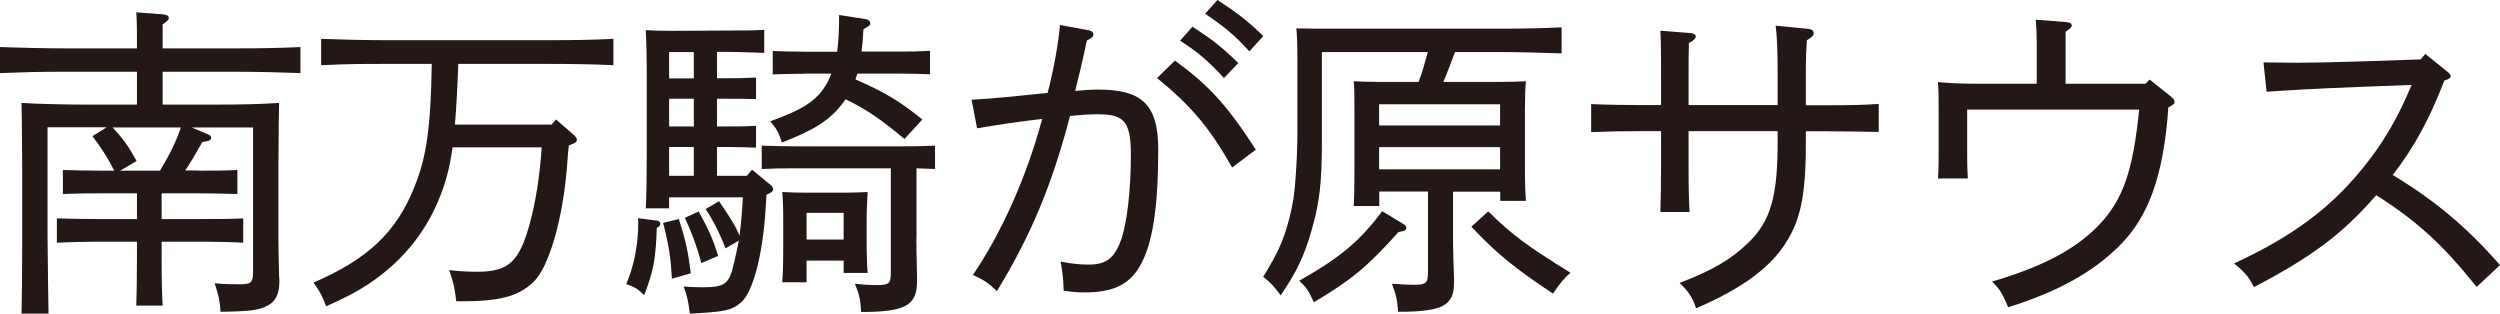
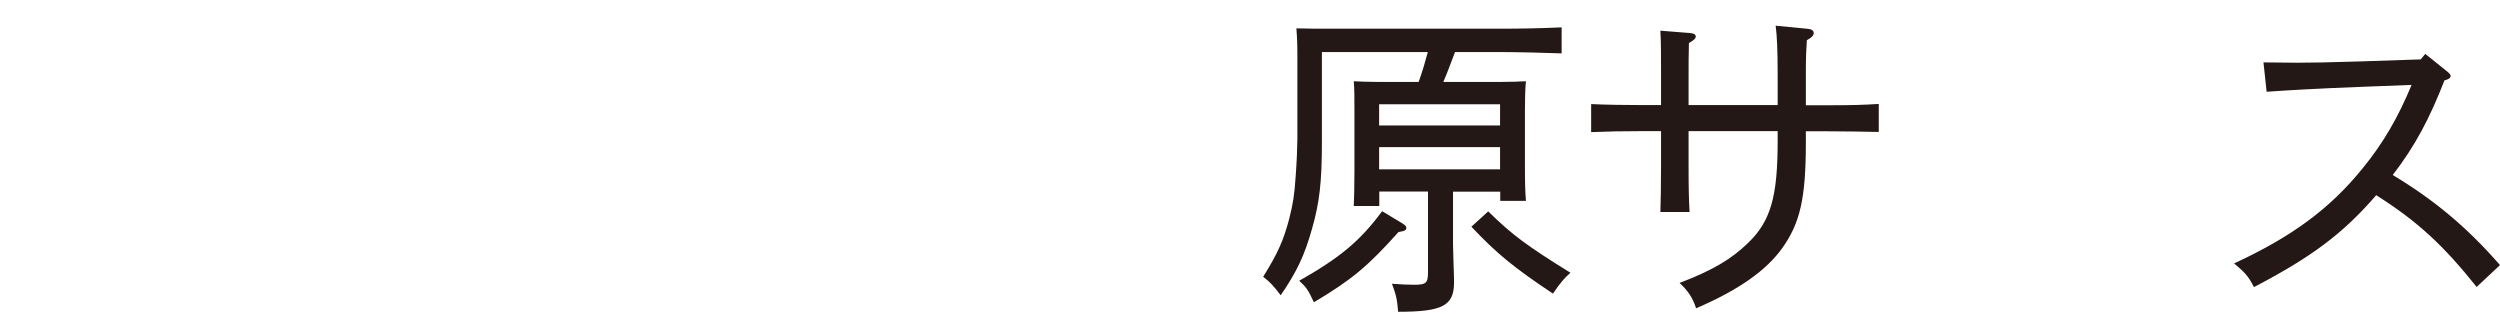
<svg xmlns="http://www.w3.org/2000/svg" id="_レイヤー_2" data-name="レイヤー 2" viewBox="0 0 149.86 18.8">
  <defs>
    <style>
      .cls-1 {
        fill: #231815;
      }
    </style>
  </defs>
  <g id="_レイヤー_1-2" data-name="レイヤー 1">
    <g>
-       <path class="cls-1" d="M11.91,10.23c.95,0,1.54,0,2.32-.04v1.44c-.58-.02-1.68-.04-2.32-.04h-2.22v1.54h2.57c.95,0,1.54,0,2.32-.04v1.46c-.58-.04-1.68-.06-2.32-.06h-2.57v.97c0,1.5.02,2.14.06,2.86h-1.58c.02-.68.04-1.62.04-2.86v-.97h-2.46c-.93,0-1.36.02-2.34.06v-1.46c.58.02,1.58.04,2.34.04h2.46v-1.54h-2.1c-.94,0-1.36,0-2.34.04v-1.44c.58.02,1.58.04,2.34.04h.74c-.37-.74-.8-1.4-1.31-2.07l.86-.53h-3.55v6.57q.04,3.78.06,4.6h-1.62c.02-.84.04-2.61.04-3.8v-5.03q-.02-3.2-.04-3.8c1.03.06,2.55.1,3.88.1h3.04v-1.97H3.88c-1.5,0-2.22.02-3.88.08v-1.56c1.01.04,2.77.08,3.88.08h4.33c0-.97,0-1.58-.04-2.16l1.6.12c.23.02.35.1.35.21s-.1.21-.37.39v1.44h4.38c1.58,0,2.53-.02,3.88-.08v1.56c-1.03-.04-2.69-.08-3.88-.08h-4.38v1.97h3.1c1.64,0,2.57-.02,3.88-.1q-.02.6-.04,3.8v4.36c0,.43.02,1.5.04,2.22l.02.25c0,.97-.29,1.42-1.09,1.68-.45.14-1.01.19-2.44.21-.04-.64-.1-.92-.35-1.71.66.06,1.01.06,1.5.06.7,0,.8-.1.8-.8V7.64h-3.68l.97.41c.12.04.2.12.2.21,0,.14-.16.21-.53.25-.33.58-.66,1.17-1.03,1.71h.82ZM9.59,10.23c.49-.82.96-1.68,1.25-2.59h-4.09c.7.76.96,1.15,1.44,2.01l-.99.58h2.4Z" />
-       <path class="cls-1" d="M34.1,8.73c-.06.47-.08.86-.1,1.13-.25,3.27-1.09,6.18-2.05,7.07-.9.84-1.99,1.13-4.29,1.13h-.31c-.1-.84-.17-1.17-.43-1.87q.21.02.58.06c.33.02.72.04,1.05.04,1.48,0,2.14-.33,2.67-1.38.41-.78.86-2.57,1.07-4.23.06-.45.12-.97.18-1.85h-5.34c-.18,1.31-.45,2.24-.86,3.21-.86,2.05-2.3,3.76-4.25,5.03-.72.47-1.29.76-2.47,1.29-.23-.62-.37-.88-.76-1.42,3.25-1.4,4.97-3.02,6.04-5.71.74-1.81.99-3.57,1.05-7.4h-2.75c-1.52,0-2.22,0-3.88.08v-1.58c.99.04,2.75.08,3.88.08h9.76c1.58,0,2.55-.02,3.88-.08v1.58c-1.03-.06-2.69-.08-3.88-.08h-5.42c-.04,1.21-.1,2.44-.2,3.64h5.79l.27-.31,1.09.95c.12.12.16.18.16.25,0,.14-.08.21-.31.29l-.19.08Z" />
-       <path class="cls-1" d="M39.37,13.66c-.06,1.85-.2,2.63-.76,4.03-.37-.37-.57-.49-1.07-.66.45-1.03.72-2.38.72-3.64,0-.06,0-.18-.02-.31l1.11.14c.14,0,.23.08.23.18,0,.06-.04.16-.08.18l-.14.1ZM40.11,12.49h-1.4c.04-.78.06-1.91.06-3.41v-4.17c0-1.58-.02-2.22-.06-3.1.45.02,1.03.04,1.62.04l3.16-.02c1.09,0,1.62,0,2.32-.04v1.38c-.64-.02-1.67-.06-2.32-.06h-.51v1.58h.51c.68,0,1.01,0,1.83-.04v1.29c-.43-.02-1.31-.02-1.83-.02h-.51v1.66h.51c.7,0,1.17,0,1.83-.04v1.31c-.51-.02-1.23-.04-1.83-.04h-.51v1.73h1.79l.31-.37,1.09.9c.14.1.17.18.17.27,0,.12-.04.18-.39.33-.02.37-.04.66-.06.9-.17,2.73-.76,4.95-1.46,5.55-.55.49-1.03.58-3.08.68-.1-.82-.16-1.05-.37-1.62.29.02.94.04,1.09.04,1.4,0,1.64-.18,1.93-1.46.14-.57.21-.96.29-1.34l-.8.47c-.33-.88-.74-1.68-1.19-2.36l.8-.47c.29.43.58.84.84,1.29.16.25.27.51.39.78.1-.76.16-1.54.2-2.3h-4.42v.66ZM40.69,13.13c.43,1.33.56,1.99.72,3.25l-1.13.33c-.08-1.29-.18-1.99-.53-3.35l.94-.23ZM41.59,4.7v-1.58h-1.48v1.58h1.48ZM41.59,7.58v-1.66h-1.48v1.66h1.48ZM41.59,10.54v-1.73h-1.48v1.73h1.48ZM41.88,12.67c.64,1.17.86,1.68,1.17,2.67l-1.01.43c-.2-.8-.55-1.79-.99-2.71l.84-.39ZM54.93,14.32c0,.35.02,1.46.04,2.26v.27c0,1.46-.68,1.85-3.35,1.85-.04-.72-.1-1.01-.37-1.69.57.06.88.08,1.33.08.72,0,.82-.1.82-.8v-6.2h-5.79c-.76,0-1.11,0-1.95.04v-1.4c.56.02,1.38.04,1.95.04h6.49c.76,0,1.13,0,1.95-.04v1.4c-.31-.02-.72-.02-1.11-.04v4.23ZM48.27,4.42c-.76,0-1.11.02-1.95.04v-1.4c.57.02,1.38.04,1.95.04h1.91c.08-.58.12-1.31.12-2.2l1.62.25c.16.04.25.14.25.25s-.04.14-.41.35c-.04.51-.06.95-.12,1.34h2.16c.76,0,1.11,0,1.95-.04v1.4c-.57-.02-1.38-.04-1.95-.04h-2.4c-.04.12-.08.23-.12.35,1.79.78,2.65,1.31,4.01,2.4l-1.07,1.17c-1.44-1.19-2.24-1.75-3.53-2.38l-.14.19c-.76,1.03-1.7,1.64-3.68,2.4-.2-.62-.33-.84-.7-1.27,1.91-.68,2.73-1.21,3.29-2.1.16-.23.27-.49.37-.76h-1.58ZM48.35,15.61v1.31h-1.46c.04-.47.06-1.11.06-2.08v-1.62c0-.84-.02-1.21-.06-1.71.43.02.84.04,1.4.04h2.32c.62,0,.92-.02,1.4-.04-.02.35-.06,1.11-.06,1.71v1.11c0,1.03.02,1.5.06,2.03h-1.44v-.74h-2.22ZM50.57,12.76h-2.22v1.6h2.22v-1.6Z" />
-       <path class="cls-1" d="M65.25,1.81c.18.04.29.12.29.25s-.06.2-.39.37c-.21,1.01-.45,2.03-.7,3.02.62-.06.97-.08,1.36-.08,2.57,0,3.62.82,3.62,3.58,0,3.53-.35,5.71-1.09,6.98-.64,1.13-1.62,1.6-3.33,1.6-.45,0-.8-.04-1.25-.1-.02-.76-.06-1.03-.18-1.75.7.14,1.17.18,1.7.18,1.07,0,1.56-.41,1.97-1.62.29-.92.54-2.73.54-4.97,0-2.08-.47-2.42-2.03-2.42-.55,0-.97.04-1.62.1-1.07,4.13-2.38,7.23-4.38,10.5-.58-.55-.82-.68-1.44-.97,1.68-2.46,3.23-5.88,4.15-9.35-1.25.14-2.55.33-3.9.56l-.33-1.71c1.5-.08,2.94-.25,4.56-.41.39-1.5.66-3.1.74-4.07l1.7.31ZM73.86,10.04c-1.4-2.46-2.47-3.7-4.5-5.36l1.07-1.05c2.05,1.5,3.12,2.67,4.85,5.34l-1.42,1.07ZM71.48,1.6c1.05.68,1.7,1.15,2.75,2.18l-.86.9c-.97-1.05-1.54-1.54-2.63-2.24l.74-.84ZM72.98,0c1.05.68,1.7,1.15,2.75,2.16l-.84.92c-.96-1.07-1.58-1.52-2.65-2.26l.74-.82Z" />
      <path class="cls-1" d="M82.67,12.35h-1.52c.02-.45.04-1.11.04-2.07v-3.7c0-.84,0-1.21-.04-1.71.43.02.82.04,1.4.04h2.49c.21-.58.39-1.19.55-1.79h-6.35v5.34c0,2.47-.14,3.68-.6,5.28-.45,1.6-.92,2.57-1.87,3.96-.43-.56-.6-.76-1.05-1.11.88-1.42,1.21-2.16,1.56-3.47.23-.94.31-1.38.39-2.59.06-.78.1-1.83.1-2.2V3.41c0-.82-.02-1.21-.06-1.71.66.02,1.31.02,2.14.02h9.88c1.56,0,2.53-.02,3.88-.08v1.56c-.99-.04-2.77-.08-3.88-.08h-2.51c-.23.6-.45,1.21-.7,1.79h3.53c.64,0,.92-.02,1.42-.04-.04.35-.06,1.11-.06,1.71v3.43c0,1.03.02,1.5.06,2.03h-1.54v-.55h-2.83v3.12c0,.35.04,1.4.06,2.08v.25c0,1.38-.68,1.75-3.35,1.75-.06-.74-.12-1.01-.37-1.68.57.04.92.06,1.34.06.72,0,.82-.1.82-.8v-4.79h-2.92v.86ZM84.09,13.41c.16.1.21.16.21.25,0,.14-.1.19-.47.25-1.85,2.07-2.81,2.86-5.07,4.21-.33-.72-.47-.92-.88-1.29,2.47-1.4,3.66-2.4,4.97-4.17l1.23.74ZM89.92,7.52v-1.27h-7.25v1.27h7.25ZM89.92,10.15v-1.33h-7.25v1.33h7.25ZM89.21,12.67c1.46,1.44,2.38,2.1,4.93,3.68-.39.35-.57.55-1.05,1.25-2.34-1.56-3.35-2.38-4.89-4.01l1.01-.92Z" />
      <path class="cls-1" d="M106.56,6.31v-1.83c0-1.46-.04-2.34-.12-2.94l1.95.19c.2.02.33.1.33.25s-.12.27-.41.43c-.04.62-.06.94-.06,2.07v1.83h1.25c1.54,0,2.2-.02,3.12-.08v1.68c-1.01-.02-2.16-.04-3.12-.04h-1.25v.68c0,3.35-.35,4.83-1.42,6.33-.94,1.31-2.57,2.49-5.16,3.6-.21-.66-.51-1.07-.99-1.52,2.05-.78,3.14-1.46,4.11-2.4,1.36-1.31,1.77-2.79,1.77-6.1v-.6h-5.34v2.01c0,1.52.02,2.16.06,2.84h-1.75c.02-.66.04-1.56.04-2.84v-2.01h-1.09c-1.25,0-2.03.02-3.1.06v-1.68c.82.04,2.1.06,3.1.06h1.09v-1.54c0-1.44,0-2.2-.04-2.92l1.77.14c.23.02.35.08.35.21,0,.12-.12.23-.41.39-.02.72-.02,1.31-.02,2.18v1.54h5.34Z" />
-       <path class="cls-1" d="M122.09,2.86c0-.62,0-.92-.06-1.68l1.79.14c.25.02.37.08.37.21,0,.1-.1.19-.37.37v3.12h4.79l.25-.25,1.29,1.03c.16.14.2.2.2.31s0,.12-.37.33c-.29,4.19-1.23,6.59-2.92,8.28s-3.86,2.81-6.68,3.7c-.37-.88-.51-1.09-.97-1.54,3.04-.9,4.95-1.91,6.35-3.33,1.52-1.56,2.1-3.33,2.47-6.98h-10.31v2.55c0,.57,0,.92.04,1.58h-1.79c.04-.62.04-1.09.04-1.58v-2.49c0-.78,0-1.11-.04-1.71.82.08,1.52.1,2.51.1h3.41v-2.16Z" />
      <path class="cls-1" d="M135.68,3.74c.74,0,1.46.02,2.05.02.74,0,1.97-.02,3.8-.08l3.58-.12.27-.33,1.38,1.11c.08.08.14.14.14.21,0,.12-.1.2-.37.27-.88,2.26-1.75,3.92-3.1,5.67,2.49,1.5,4.44,3.12,6.43,5.4l-1.4,1.31c-2.01-2.51-3.53-3.92-6.02-5.5-1.99,2.3-3.86,3.7-7.33,5.51-.35-.7-.6-.92-1.19-1.42,3.47-1.6,5.75-3.29,7.68-5.67,1.27-1.54,2.18-3.14,2.96-5.03l-3.12.12c-2.59.1-4.09.19-5.57.29l-.19-1.77Z" />
    </g>
  </g>
</svg>